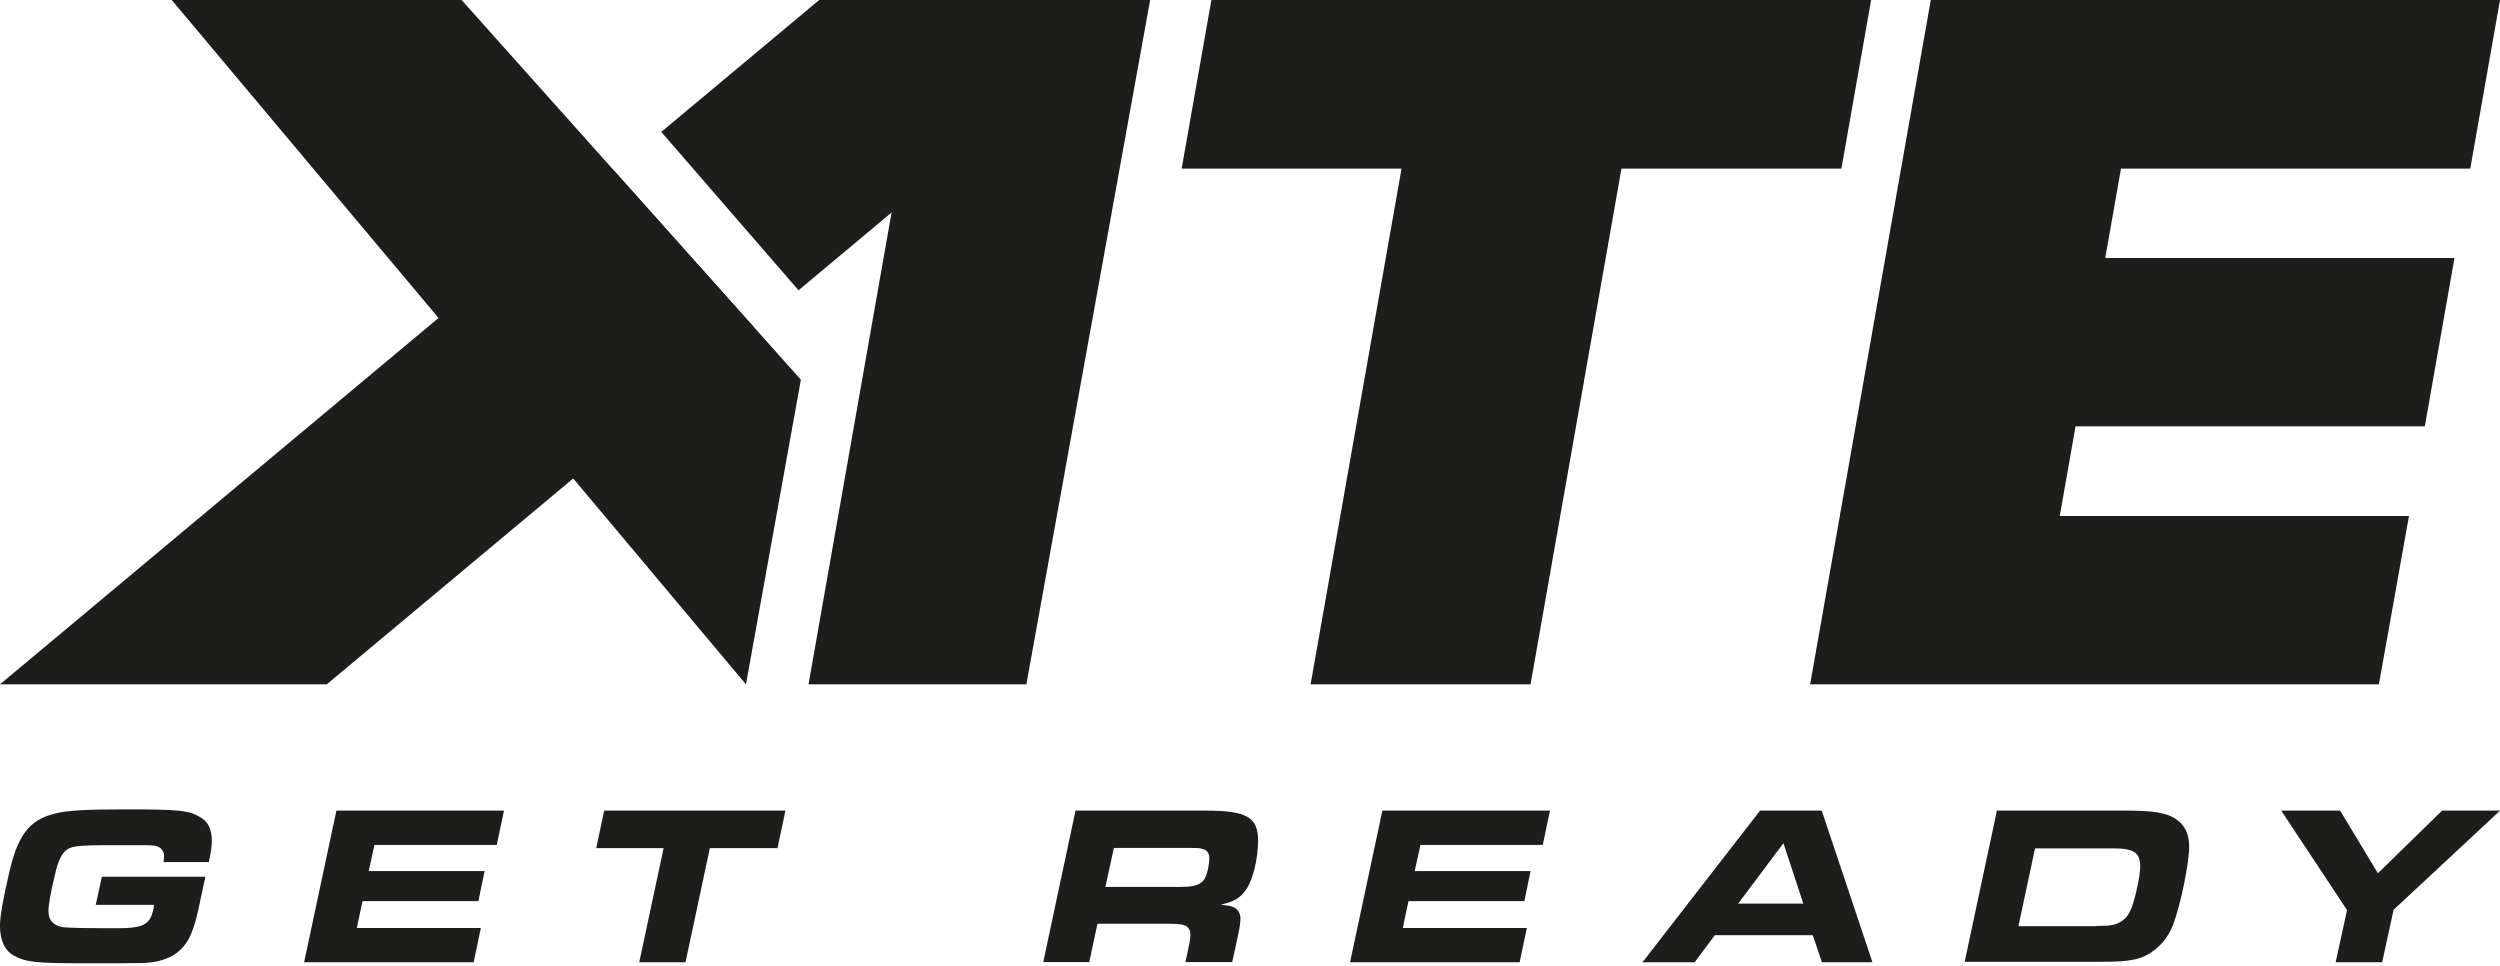
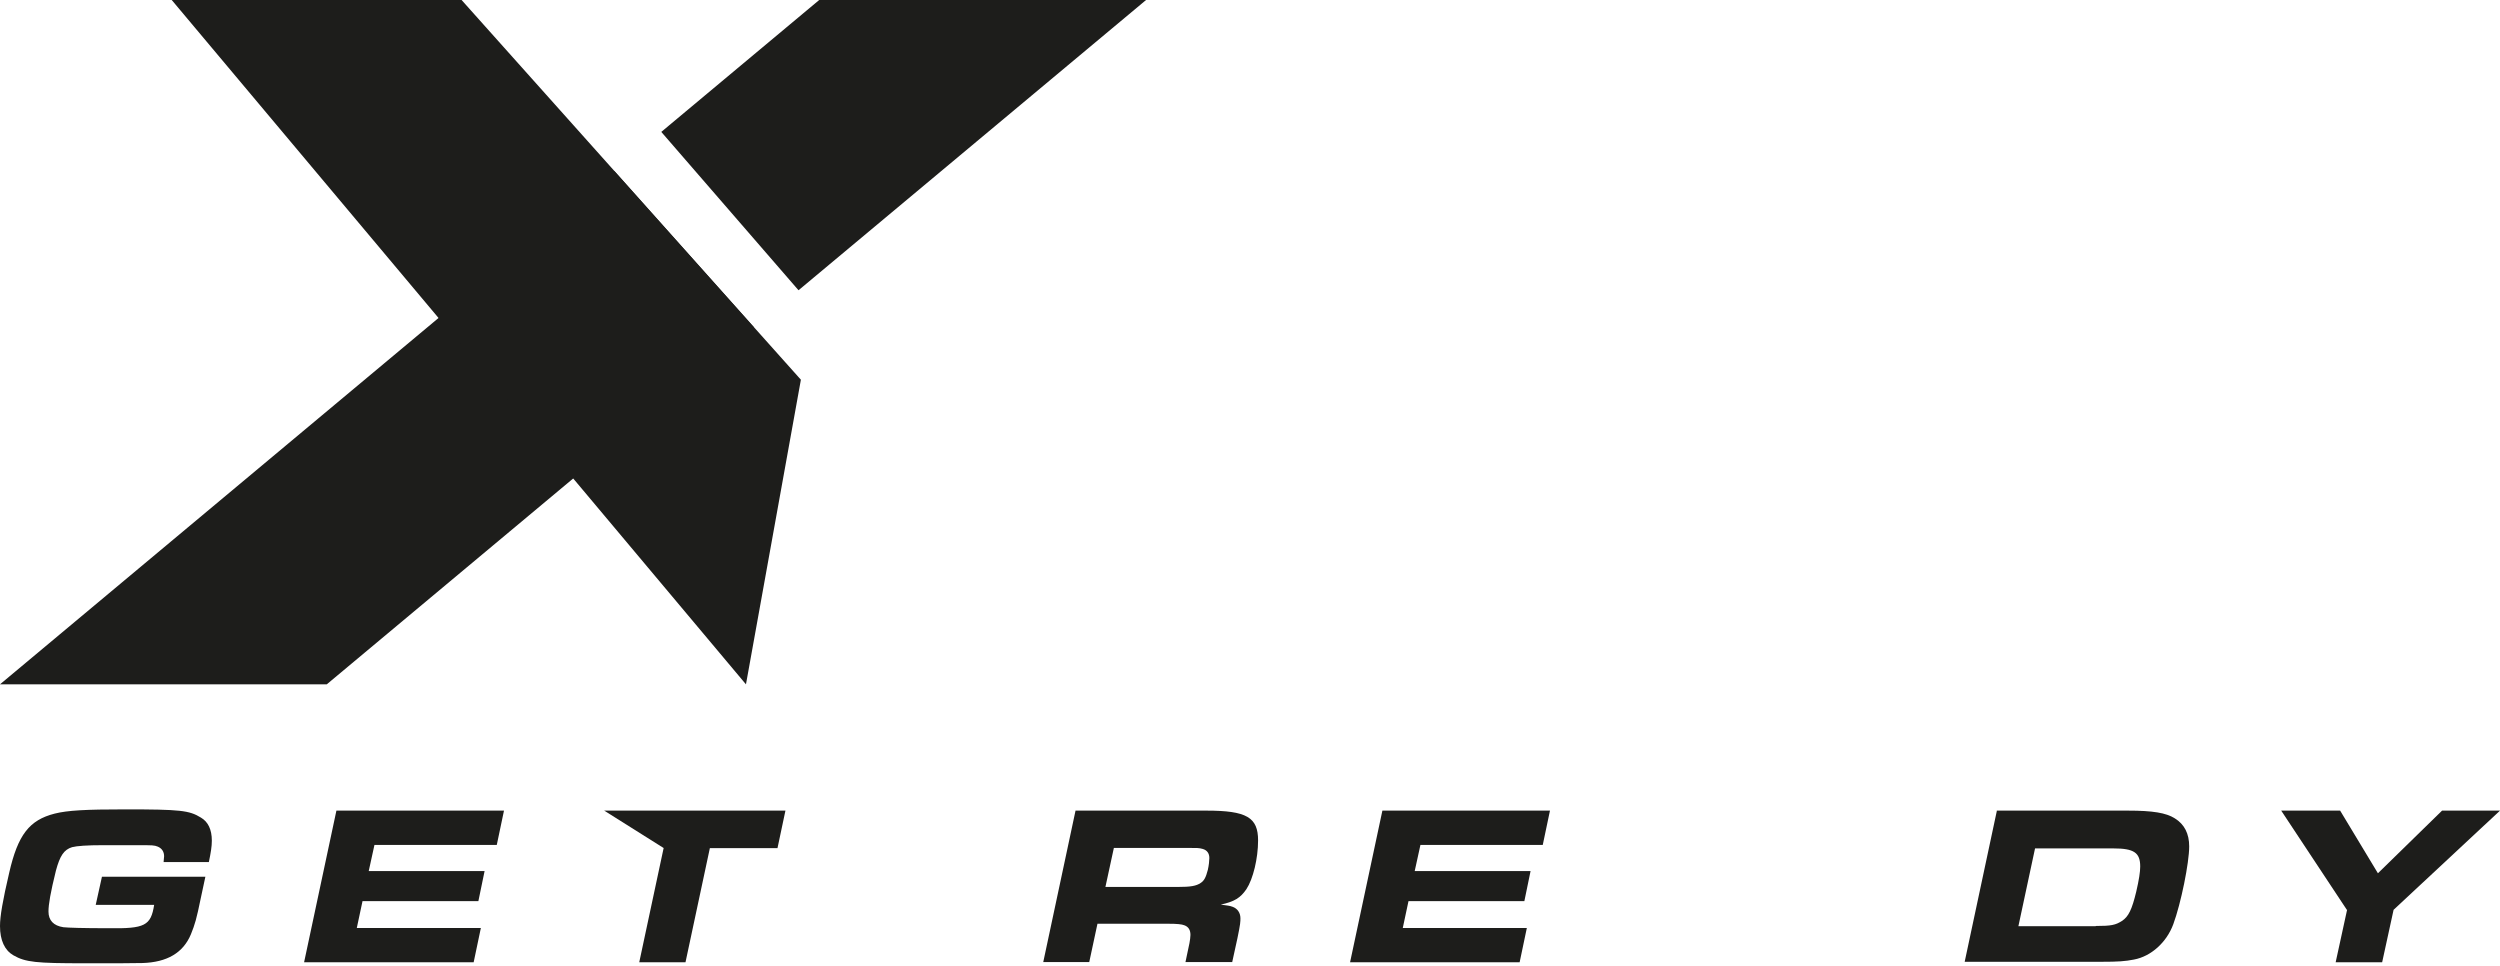
<svg xmlns="http://www.w3.org/2000/svg" width="800" height="309" viewBox="0 0 800 309" fill="none">
  <path d="M0 218.981H104.572L241.292 104.768L196.598 54.748L0 218.981Z" fill="#1D1D1B" />
  <path d="M256.285 121.51L238.707 218.99L54.95 0H147.706L256.285 121.51Z" fill="#1D1D1B" />
  <path d="M366.742 0H262.144L211.612 42.21L255.525 92.883L366.742 0Z" fill="#1D1D1B" />
-   <path d="M328.435 218.99H258.725L297.273 0H368.047L328.435 218.99Z" fill="#1D1D1B" />
-   <path d="M448.495 53.95H378.132L387.644 0H598.761L589.248 53.95H518.872L489.771 218.99H419.395L448.495 53.95Z" fill="#1D1D1B" />
-   <path d="M617.856 0H800L790.488 53.95H678.72L673.676 82.564H785.431L775.944 136.425H664.176L659.119 165.129H770.874L761.246 218.99H579.243L617.856 0Z" fill="#1D1D1B" />
  <path d="M52.352 275.867C52.352 275.231 52.511 274.594 52.511 274.037C52.511 272.685 51.954 271.571 50.522 270.934C49.249 270.457 49.17 270.457 43.521 270.457H38.349H32.939C27.926 270.457 24.585 270.696 23.073 271.093C20.448 271.889 19.174 273.878 17.901 278.572C16.151 285.653 15.515 289.393 15.515 291.7C15.515 294.485 17.106 296.235 20.288 296.713C21.721 296.872 26.574 297.031 34.848 297.031C46.305 297.19 48.294 296.235 49.329 289.552H30.631L32.621 280.561H65.719L64.286 287.245C62.854 294.246 62.377 295.758 61.104 298.94C58.638 304.908 53.466 307.931 45.589 308.17C43.918 308.249 36.042 308.249 27.051 308.249C11.537 308.249 8.195 307.931 4.296 305.703C1.512 304.112 0 300.929 0 296.315C0 293.212 0.875 288.12 2.944 279.288C5.728 267.115 9.388 262.421 17.504 260.353C21.641 259.318 27.369 259 40.02 259C57.683 259 60.547 259.318 64.286 261.626C66.594 262.978 67.787 265.445 67.787 269.025C67.787 270.855 67.469 272.844 66.832 275.867H52.273H52.352Z" fill="#1D1D1B" />
  <path d="M161.277 259.398L158.969 270.378H119.825L117.995 278.732H155.071L153.082 288.359H116.006L114.176 296.951H153.877L151.57 307.931H97.309L107.652 259.398H161.356H161.277Z" fill="#1D1D1B" />
-   <path d="M212.435 271.412H190.794L193.34 259.398H251.341L248.795 271.412H227.154L219.357 307.931H204.558L212.355 271.412H212.435Z" fill="#1D1D1B" />
+   <path d="M212.435 271.412L193.34 259.398H251.341L248.795 271.412H227.154L219.357 307.931H204.558L212.355 271.412H212.435Z" fill="#1D1D1B" />
  <path d="M344.187 259.398H386.037C398.926 259.398 402.586 261.546 402.586 268.945C402.586 274.674 400.994 281.278 398.846 284.54C396.937 287.324 395.027 288.518 390.651 289.473C392.799 289.791 393.436 289.791 394.47 290.189C395.982 290.746 396.937 292.098 396.937 293.848C396.937 294.962 396.937 295.599 395.982 300.213L394.311 307.851H379.353L380.626 301.805C380.786 300.85 380.945 299.895 380.945 299.179C380.945 297.588 380.308 296.554 378.956 296.076C378.16 295.758 376.648 295.599 373.864 295.599H351.188L348.563 307.851H333.844L344.187 259.318V259.398ZM376.807 283.824C381.104 283.824 382.775 283.505 384.207 282.551C385.4 281.755 385.878 280.721 386.514 278.334C386.832 276.902 386.991 275.39 386.991 274.594C386.991 273.083 386.275 272.048 384.843 271.651C383.65 271.332 383.252 271.332 380.069 271.332H356.439L353.734 283.824H376.887H376.807Z" fill="#1D1D1B" />
  <path d="M495.99 259.398L493.682 270.378H454.538L452.708 278.732H489.784L487.796 288.359H450.719L448.889 296.951H488.59L486.283 307.931H432.021L442.365 259.398H496.069H495.99Z" fill="#1D1D1B" />
-   <path d="M563.139 259.398H582.95L599.181 307.931H583.03L580.086 299.259H548.739L542.294 307.931H525.586L563.219 259.398H563.139ZM577.063 289.154L570.698 269.821L556.217 289.154H577.063Z" fill="#1D1D1B" />
  <path d="M638.962 259.397H680.891C688.927 259.397 693.144 260.113 695.928 261.864C699.031 263.773 700.543 266.797 700.543 270.854C700.543 276.105 697.918 289.074 695.451 295.757C693.303 301.565 688.37 306.021 682.88 307.055C680.096 307.612 677.788 307.771 672.537 307.771H628.698L639.041 259.238L638.962 259.397ZM670.628 296.314C675.64 296.314 676.993 295.996 678.982 294.723C681.13 293.371 682.244 290.984 683.596 285.335C684.471 281.595 684.869 278.97 684.869 277.299C684.869 272.843 682.88 271.491 676.277 271.491H651.214L645.884 296.394H670.628V296.314Z" fill="#1D1D1B" />
  <path d="M750.99 291.143L729.985 259.398H748.842L760.935 279.448L781.462 259.398H800L765.948 291.143L762.288 307.931H747.41L751.069 291.143H750.99Z" fill="#1D1D1B" />
</svg>